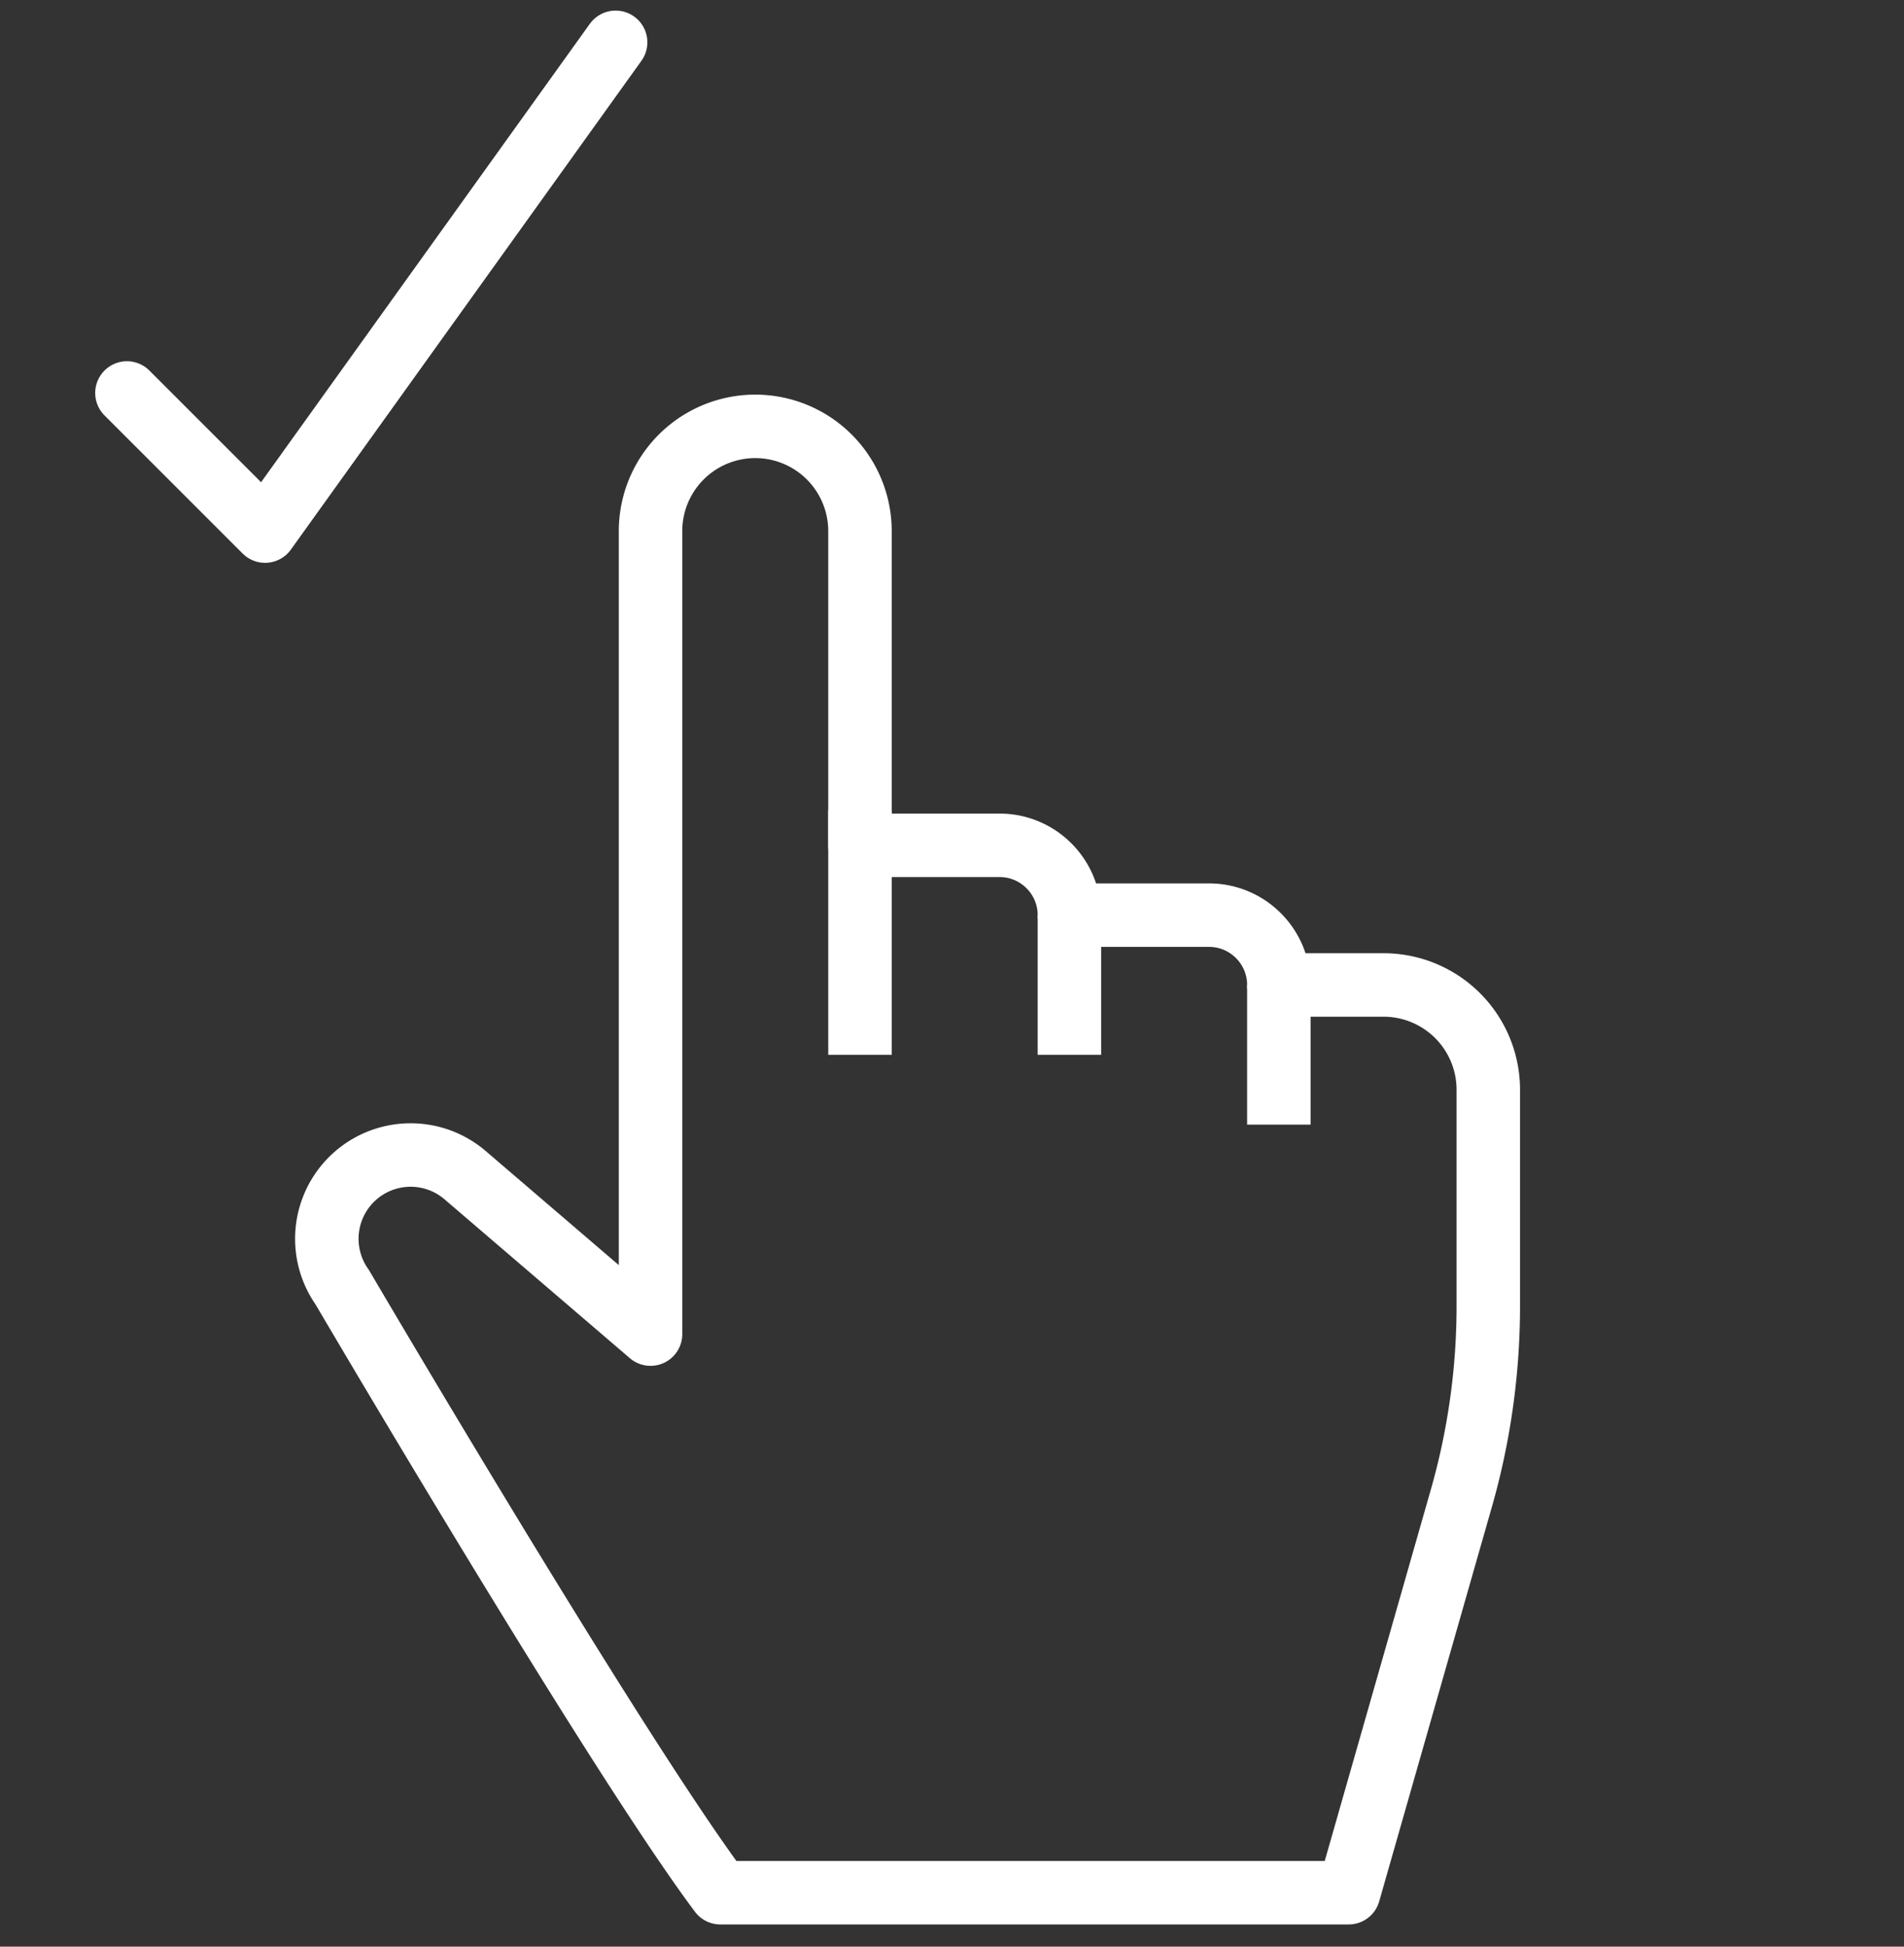
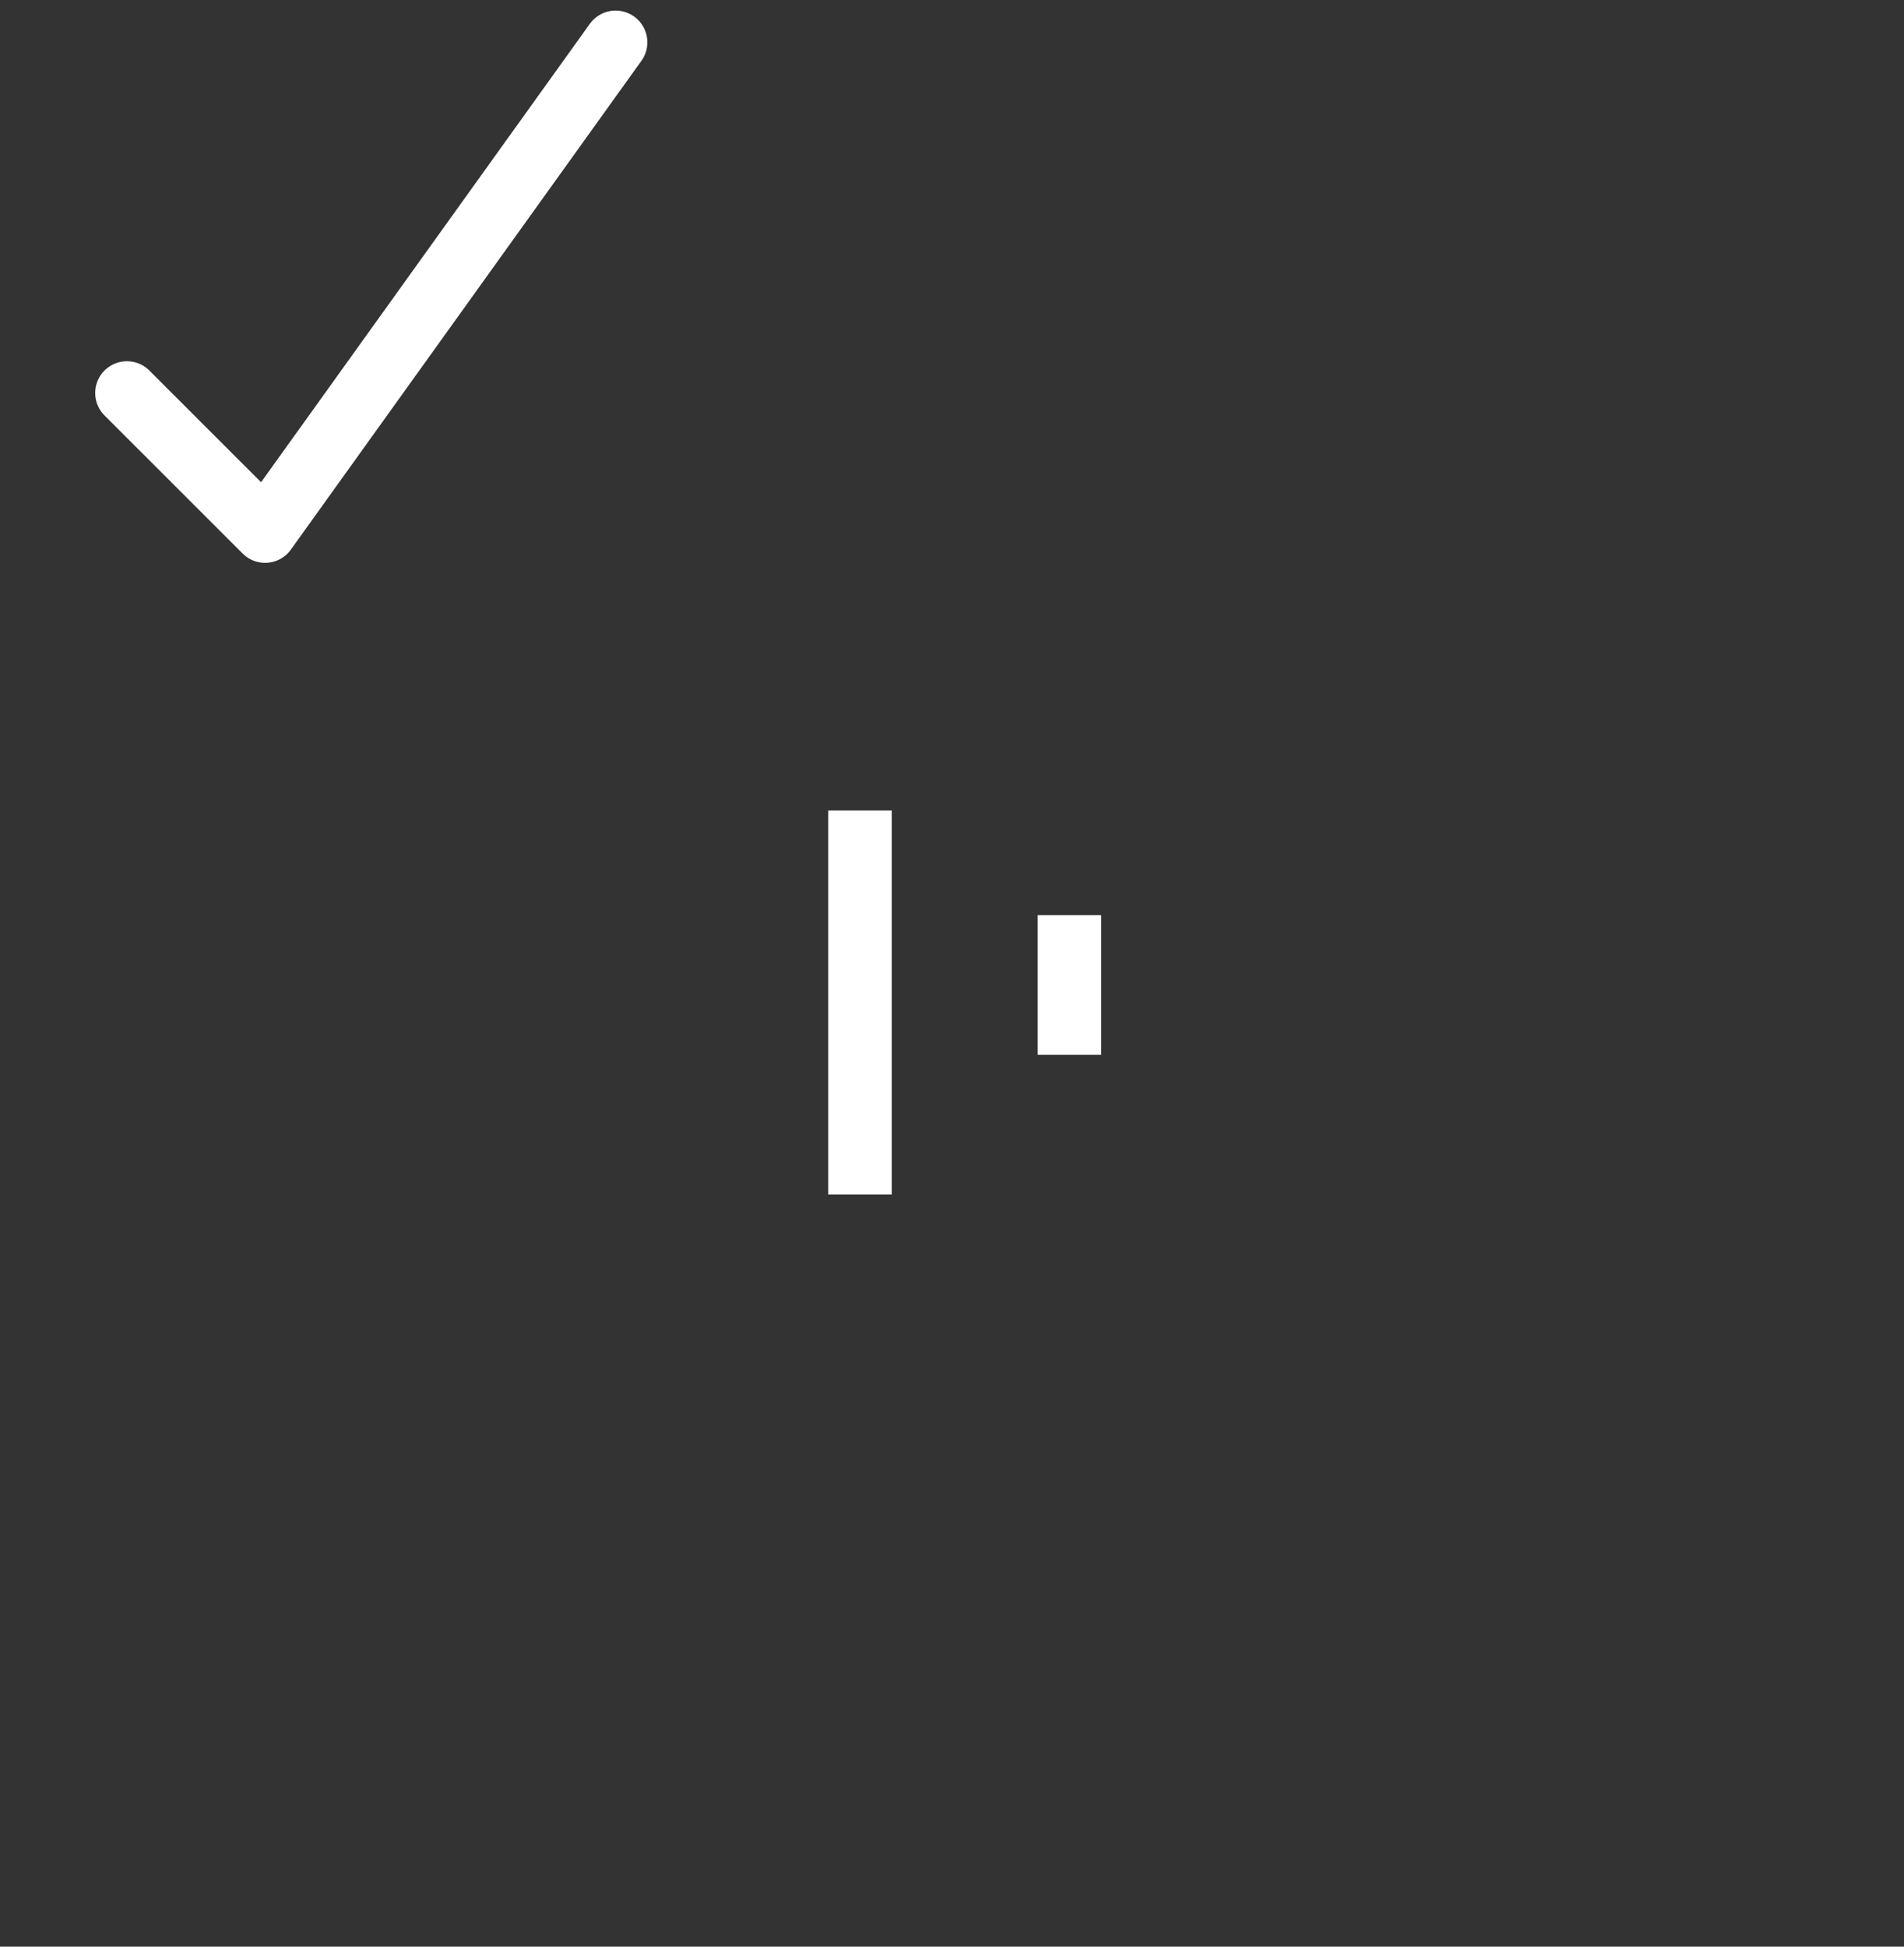
<svg xmlns="http://www.w3.org/2000/svg" width="45" height="46" fill="none">
  <rect width="100%" height="100%" fill="#333333" stroke="none" />
-   <path stroke="#fff" stroke-linejoin="round" stroke-width="1.5" d="M15.375 31.525V12.55a2.475 2.475 0 1 1 4.95 0v7.425h3.3c.91 0 1.65.74 1.65 1.65h3.3c.91 0 1.65.74 1.65 1.65H32.7a2.476 2.476 0 0 1 2.475 2.475v5.113c0 1.533-.214 3.06-.635 4.535l-2.665 9.327h-14.85c-2.475-3.3-8.938-14.31-8.938-14.31a1.98 1.98 0 0 1 2.904-2.647l4.384 3.757Z" clip-rule="evenodd" />
-   <path stroke="#fff" stroke-linejoin="round" stroke-width="1.5" d="M25.275 21.625v3.3M20.325 19.15v5.775M30.225 23.275v3.3" />
+   <path stroke="#fff" stroke-linejoin="round" stroke-width="1.5" d="M25.275 21.625v3.3M20.325 19.15v5.775v3.3" />
  <path stroke="#fff" stroke-linecap="round" stroke-linejoin="round" stroke-width="1.5" d="M14.55 1 6.265 12.55 3 9.286" />
</svg>